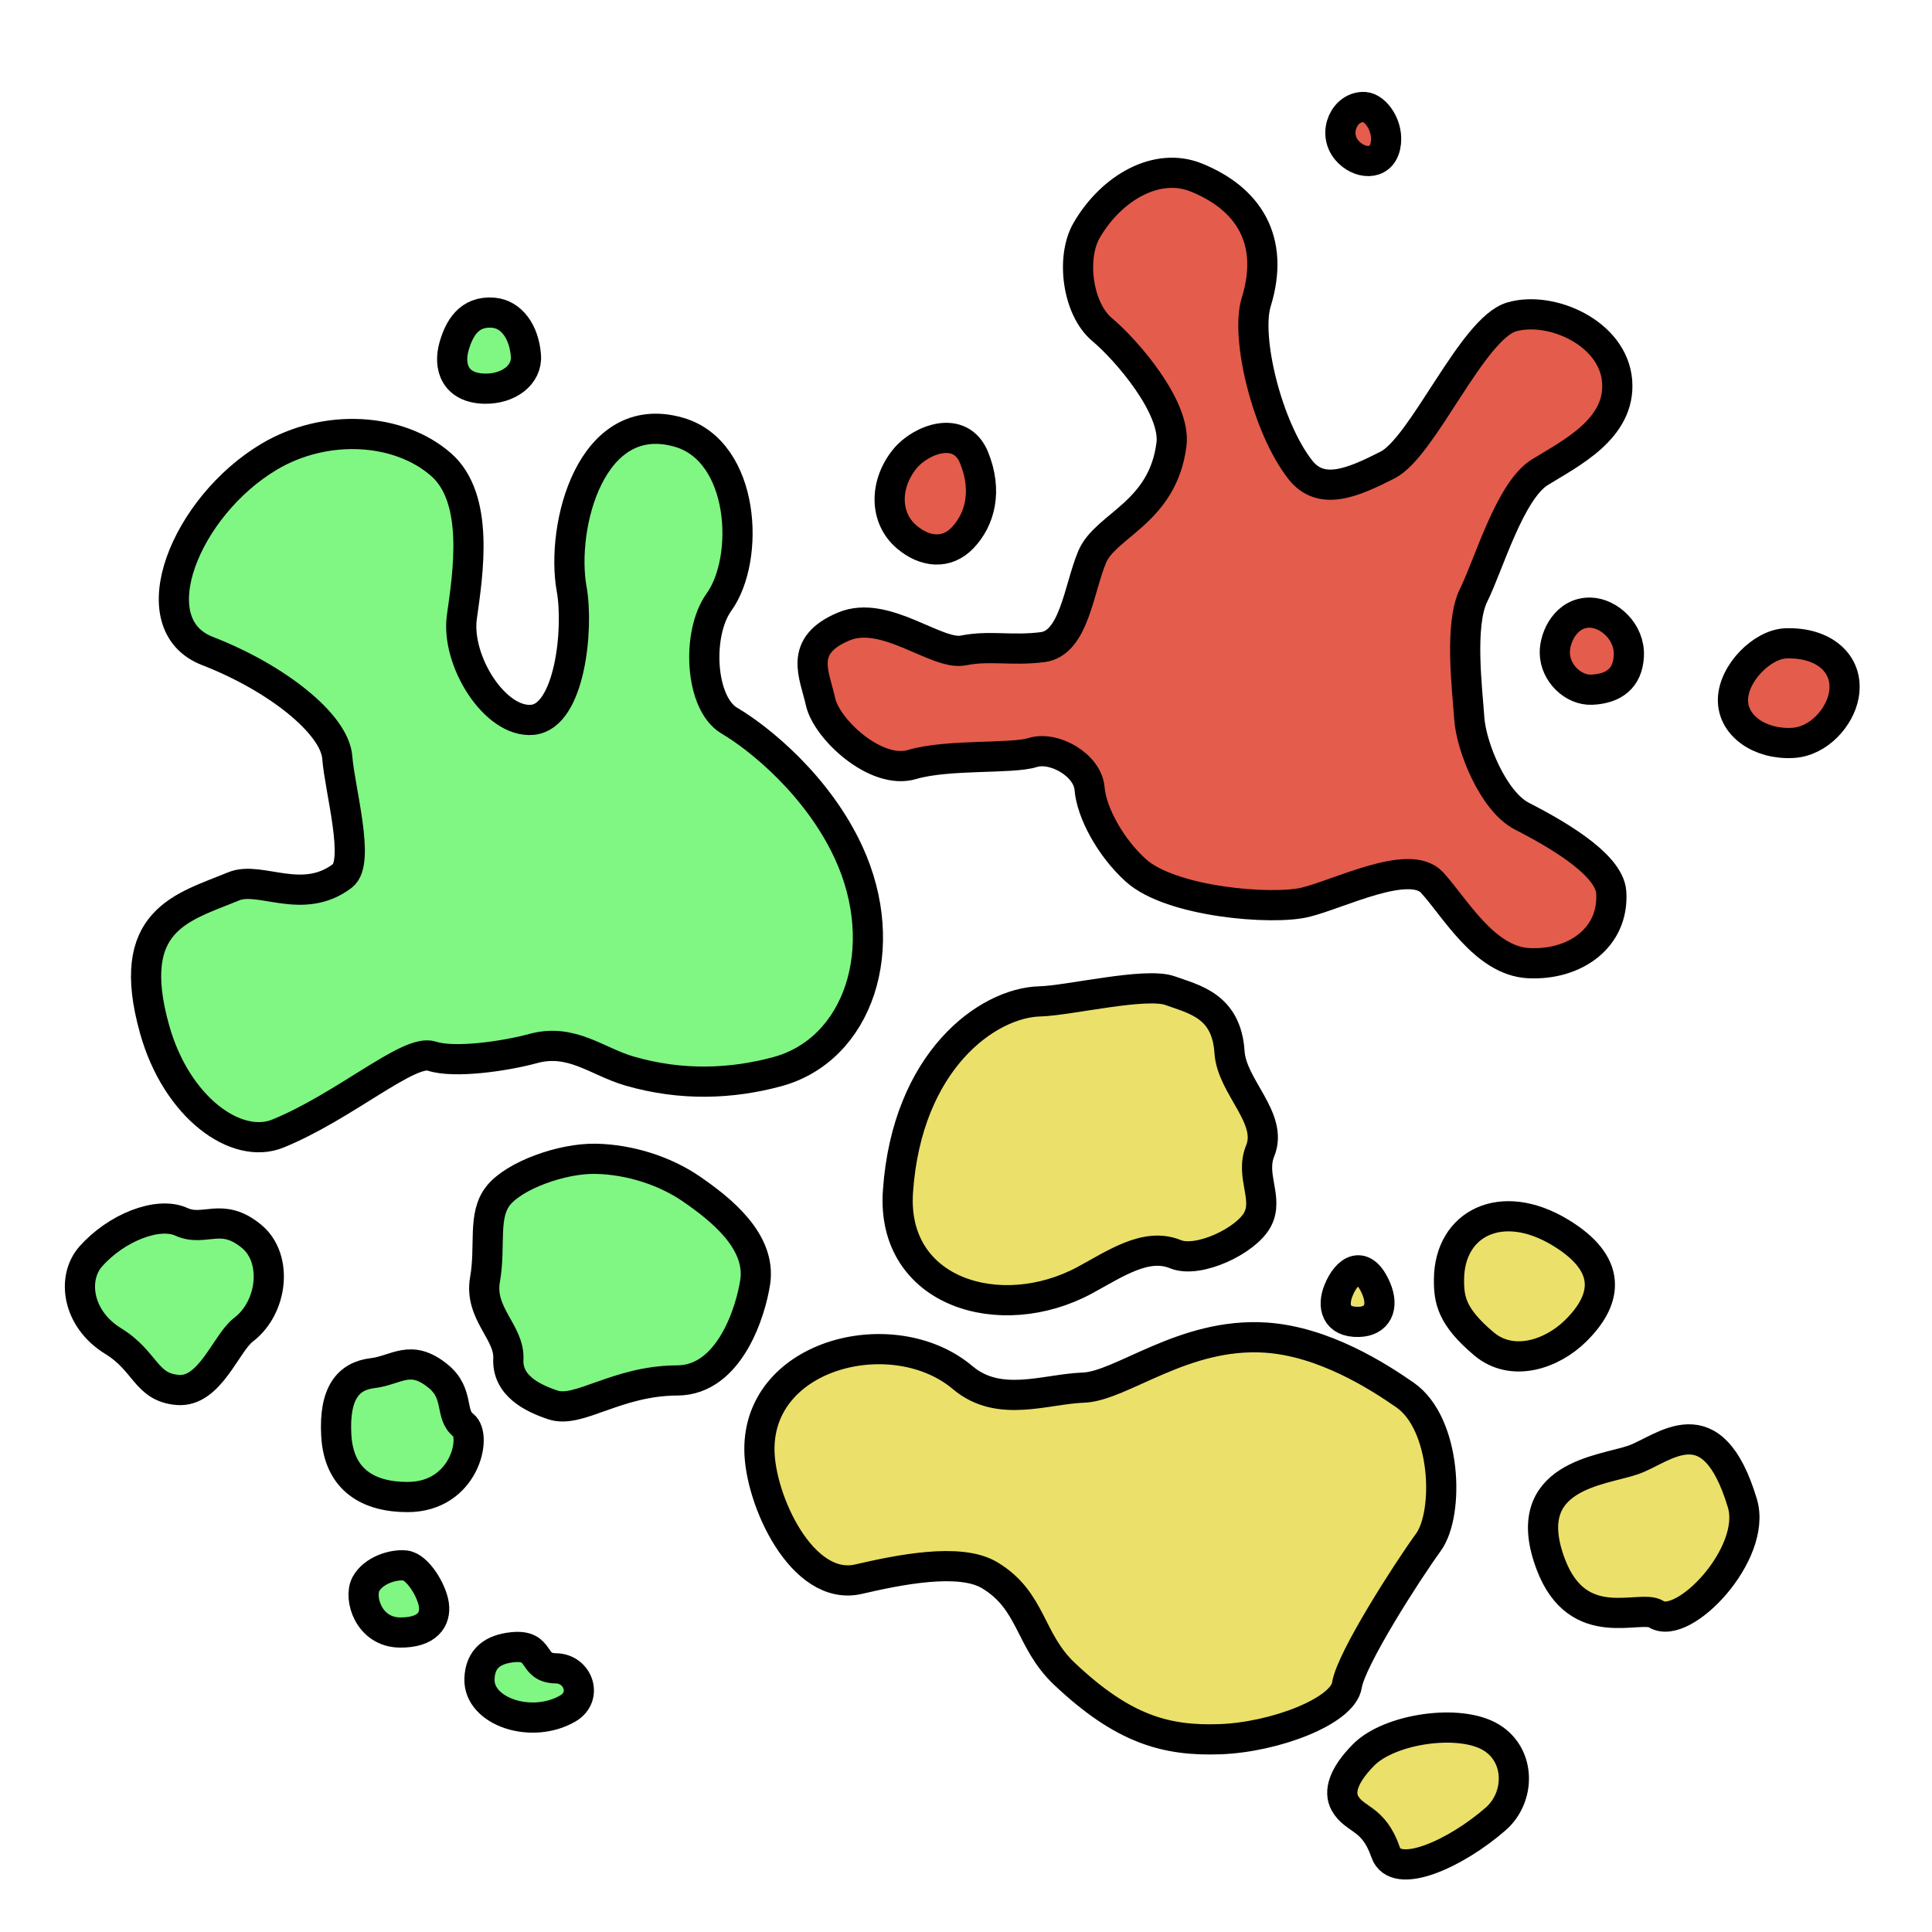
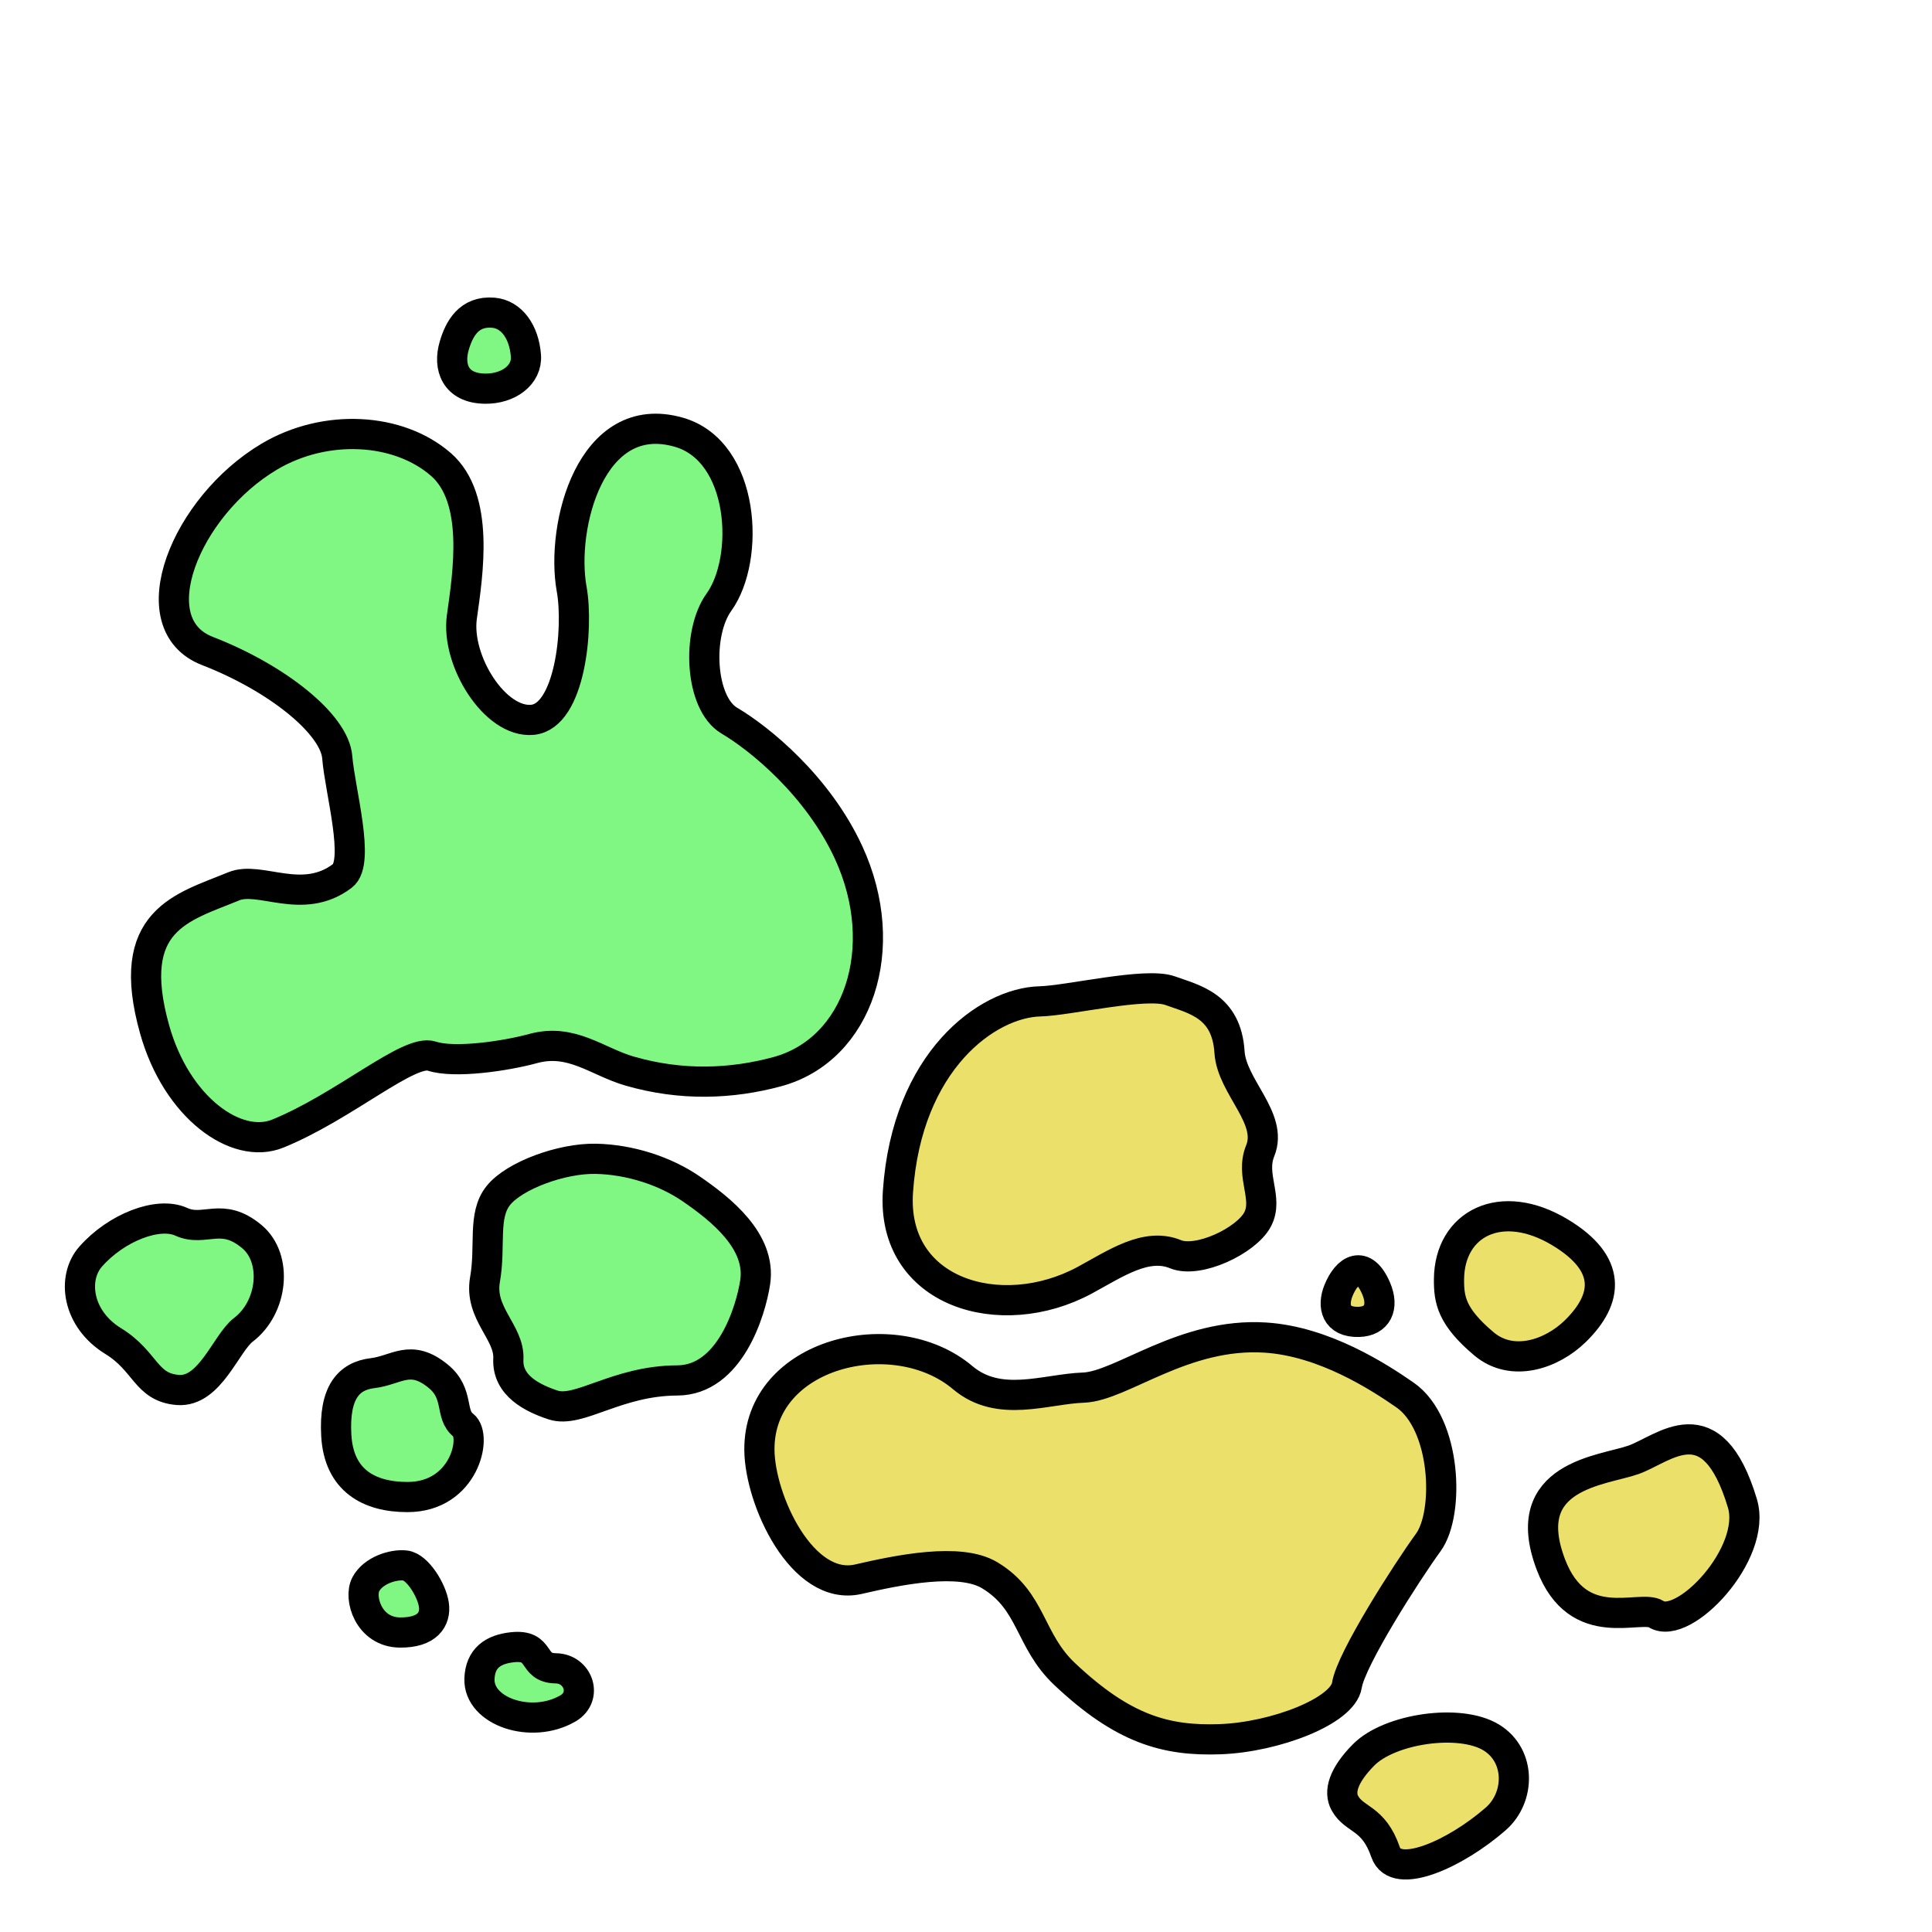
<svg xmlns="http://www.w3.org/2000/svg" width="256px" height="256px">
  <path d="M 73.656 221.062C 76.626 221.103 77.917 224.82 75.25 226.375C 70.445 229.177 63.37 226.81 63.532 222.445C 63.633 219.705 65.334 218.542 67.889 218.269C 71.891 217.842 70.291 221.015 73.656 221.062 z M 53.692 207.434C 55.328 207.611 57.228 210.748 57.493 212.648C 57.758 214.548 56.657 216.355 52.985 216.316C 48.831 216.272 47.506 211.721 48.478 209.909C 49.45 208.097 52.057 207.257 53.692 207.434 z M 58.077 182.365C 60.92 184.697 59.55 187.436 61.406 188.85C 63.263 190.264 61.576 198.354 54.011 198.365C 48.881 198.372 44.896 196.16 44.559 190.202C 44.238 184.529 46.192 182.324 49.371 181.949C 52.539 181.575 54.379 179.331 58.077 182.365 z M 91.58 157.525C 95.478 160.199 100.892 164.464 100.066 169.901C 99.486 173.716 96.706 182.892 89.741 182.916C 81.695 182.943 76.72 187.304 73.282 186.166C 70.542 185.259 67.182 183.602 67.359 180.066C 67.536 176.53 63.47 174.055 64.265 169.547C 65.061 165.039 63.912 161.061 66.033 158.409C 68.155 155.757 74.431 153.459 78.939 153.547C 83.448 153.635 88.112 155.145 91.58 157.525 z M 24.018 161.891C 27.139 163.31 29.353 160.493 33.378 163.861C 36.837 166.755 36.152 173.238 32.257 176.202C 29.938 177.967 27.829 184.523 23.556 184.177C 19.284 183.831 19.354 180.374 15.011 177.71C 10.189 174.752 9.518 169.34 12.009 166.51C 15.403 162.654 20.948 160.496 24.018 161.891 z M 89.952 57.274C 98.729 59.794 99.421 74.017 95.264 79.791C 92.288 83.924 92.724 93.185 96.65 95.495C 100.576 97.804 108.363 104.076 112.462 113C 118.261 125.624 113.738 139.088 103 142C 96.954 143.639 90.295 143.918 83.408 141.918C 79.114 140.671 75.736 137.542 70.639 138.938C 67.023 139.928 60.203 140.938 57.203 139.938C 54.203 138.938 45.633 146.612 36.816 150.204C 31.335 152.437 23.401 146.778 20.49 136.408C 16.404 121.855 24.161 120.249 30.972 117.442C 34.463 116.003 40.086 120.079 45.38 116.049C 47.766 114.233 45.034 104.733 44.687 100.345C 44.341 95.957 36.72 89.837 27.482 86.257C 18.244 82.677 24.595 67.089 35.681 60.507C 43.144 56.076 52.83 56.661 58.428 61.546C 63.586 66.047 62.008 75.98 61.2 81.754C 60.392 87.527 65.588 95.841 70.553 95.379C 75.518 94.917 76.698 83.313 75.749 78.059C 74.248 69.745 78.29 53.925 89.952 57.274 z M 65.375 41.438C 67.756 41.64 69.443 43.931 69.688 47.125C 69.883 49.681 67.375 51.55 64.25 51.5C 60.312 51.438 59.364 48.61 60.188 45.812C 60.84 43.594 62.115 41.16 65.375 41.438 z" fill="#80f683" stroke="#000" stroke-linejoin="round" stroke-width="4" />
  <path d="M 197.613 230.232C 201.537 232.642 201.442 238.175 198.188 241.016C 192.851 245.676 184.912 249.251 183.602 245.436C 181.995 240.754 179.492 241.237 178.21 238.939C 177.361 237.416 178.002 235.247 180.685 232.531C 184.119 229.054 193.436 227.666 197.613 230.232 z M 167.691 177.238C 175.458 177.743 182.688 182.428 186.166 184.84C 191.647 188.641 192.089 200.487 189.26 204.376C 186.431 208.266 179.005 219.845 178.475 223.293C 177.945 226.741 168.929 230.188 161.68 230.453C 154.431 230.718 148.792 229.104 141.062 221.812C 136.331 217.349 136.798 212.134 131.14 208.729C 127.176 206.343 119.047 208.027 113.75 209.25C 106.293 210.972 100.678 198.755 100.625 192.125C 100.521 179.224 118.518 174.911 127.558 182.541C 132.401 186.629 138.519 184.044 143.558 183.867C 148.597 183.69 156.818 176.531 167.691 177.238 z M 230.875 199.188C 232.881 205.864 223.063 216.188 219.438 213.875C 217.33 212.53 209.116 216.828 205.5 207.312C 200.996 195.458 212.376 194.876 216.438 193.438C 220.501 192.001 226.83 185.728 230.875 199.188 z M 206.75 163.312C 213.621 167.466 213.139 172.071 208.75 176.375C 205.595 179.468 200.363 181.215 196.625 178.062C 192.355 174.461 191.977 172.251 192 169.5C 192.062 162.125 198.908 158.571 206.75 163.312 z M 182.344 170.719C 183.413 173.214 182.5 175.081 180.062 175.156C 176.965 175.251 176.543 173.033 177.344 171.031C 178.469 168.219 180.681 166.839 182.344 170.719 z M 155.05 131.271C 158.232 132.42 162.525 133.264 162.917 139.403C 163.212 144.023 168.751 148.155 166.983 152.486C 165.63 155.8 168.133 158.762 166.63 161.591C 165.127 164.42 158.763 167.426 155.757 166.188C 151.863 164.585 147.75 167.468 143.735 169.635C 132.597 175.646 118.06 171.312 118.983 157.878C 120.174 140.559 130.829 132.862 137.812 132.685C 141.621 132.589 151.815 130.103 155.05 131.271 z" fill="#ebe06a" stroke="#000" stroke-linejoin="round" stroke-width="4" />
-   <path d="M 158.497 23.514C 165.32 26.262 169.017 31.735 166.453 40.044C 165.022 44.683 167.867 56.575 172.287 62.232C 175.041 65.757 179.182 64 183.867 61.613C 188.552 59.227 195.094 43.492 200.309 41.989C 205.524 40.486 213.746 44.111 214.276 50.475C 214.806 56.84 208 60.111 204.022 62.586C 200.044 65.061 197.216 74.961 195.271 78.851C 193.326 82.74 194.438 91.438 194.688 95.188C 194.938 98.938 197.875 106.188 201.625 108.125C 205.375 110.062 213.257 114.32 213.5 118.25C 213.875 124.312 208.622 127.929 202.562 127.625C 196.691 127.33 192.75 120.188 189.75 116.938C 186.75 113.688 177.376 118.499 172.938 119.562C 168.501 120.624 155.157 119.524 150.515 115.339C 147.106 112.266 144.625 107.625 144.375 104.5C 144.125 101.375 139.669 98.829 136.84 99.713C 134.011 100.597 125.613 99.89 120.84 101.304C 116.067 102.718 109.525 96.619 108.729 92.995C 107.933 89.37 105.708 85.556 111.823 83.005C 117.308 80.718 124.11 86.895 127.646 86.188C 131.182 85.481 134.011 86.276 138.166 85.746C 142.321 85.216 142.939 78.055 144.707 73.812C 146.475 69.569 154.078 67.978 155.227 58.873C 155.841 54.01 149.304 46.409 146.033 43.669C 142.762 40.928 141.879 34.125 144 30.497C 147.359 24.751 153.378 21.452 158.497 23.514 z M 244.312 92.125C 243.788 95.05 240.989 98.243 237.562 98.438C 233.238 98.683 229.562 96.188 229.625 92.688C 229.688 89.188 233.502 85.367 236.625 85.25C 241.625 85.062 245.062 87.938 244.312 92.125 z M 215.83 86.924C 215.673 89.885 213.842 91.255 210.925 91.388C 208.452 91.5 206.064 89.178 206.02 86.526C 205.984 84.357 207.566 81.091 210.748 81.179C 213.222 81.248 215.999 83.746 215.83 86.924 z M 129.062 60.625C 130.874 65.062 129.847 68.849 127.562 71.25C 125.429 73.492 122.558 73.178 120.188 71.188C 117.063 68.562 117.251 64 119.938 60.75C 122.003 58.252 127.249 56.188 129.062 60.625 z M 183.571 19.356C 182.987 22.081 179.984 21.741 178.444 19.886C 176.5 17.544 178.224 14.009 180.831 14.185C 182.292 14.284 184.12 16.798 183.571 19.356 z" fill="#e45c4b" stroke="#000" stroke-linejoin="round" stroke-width="4" />
</svg>